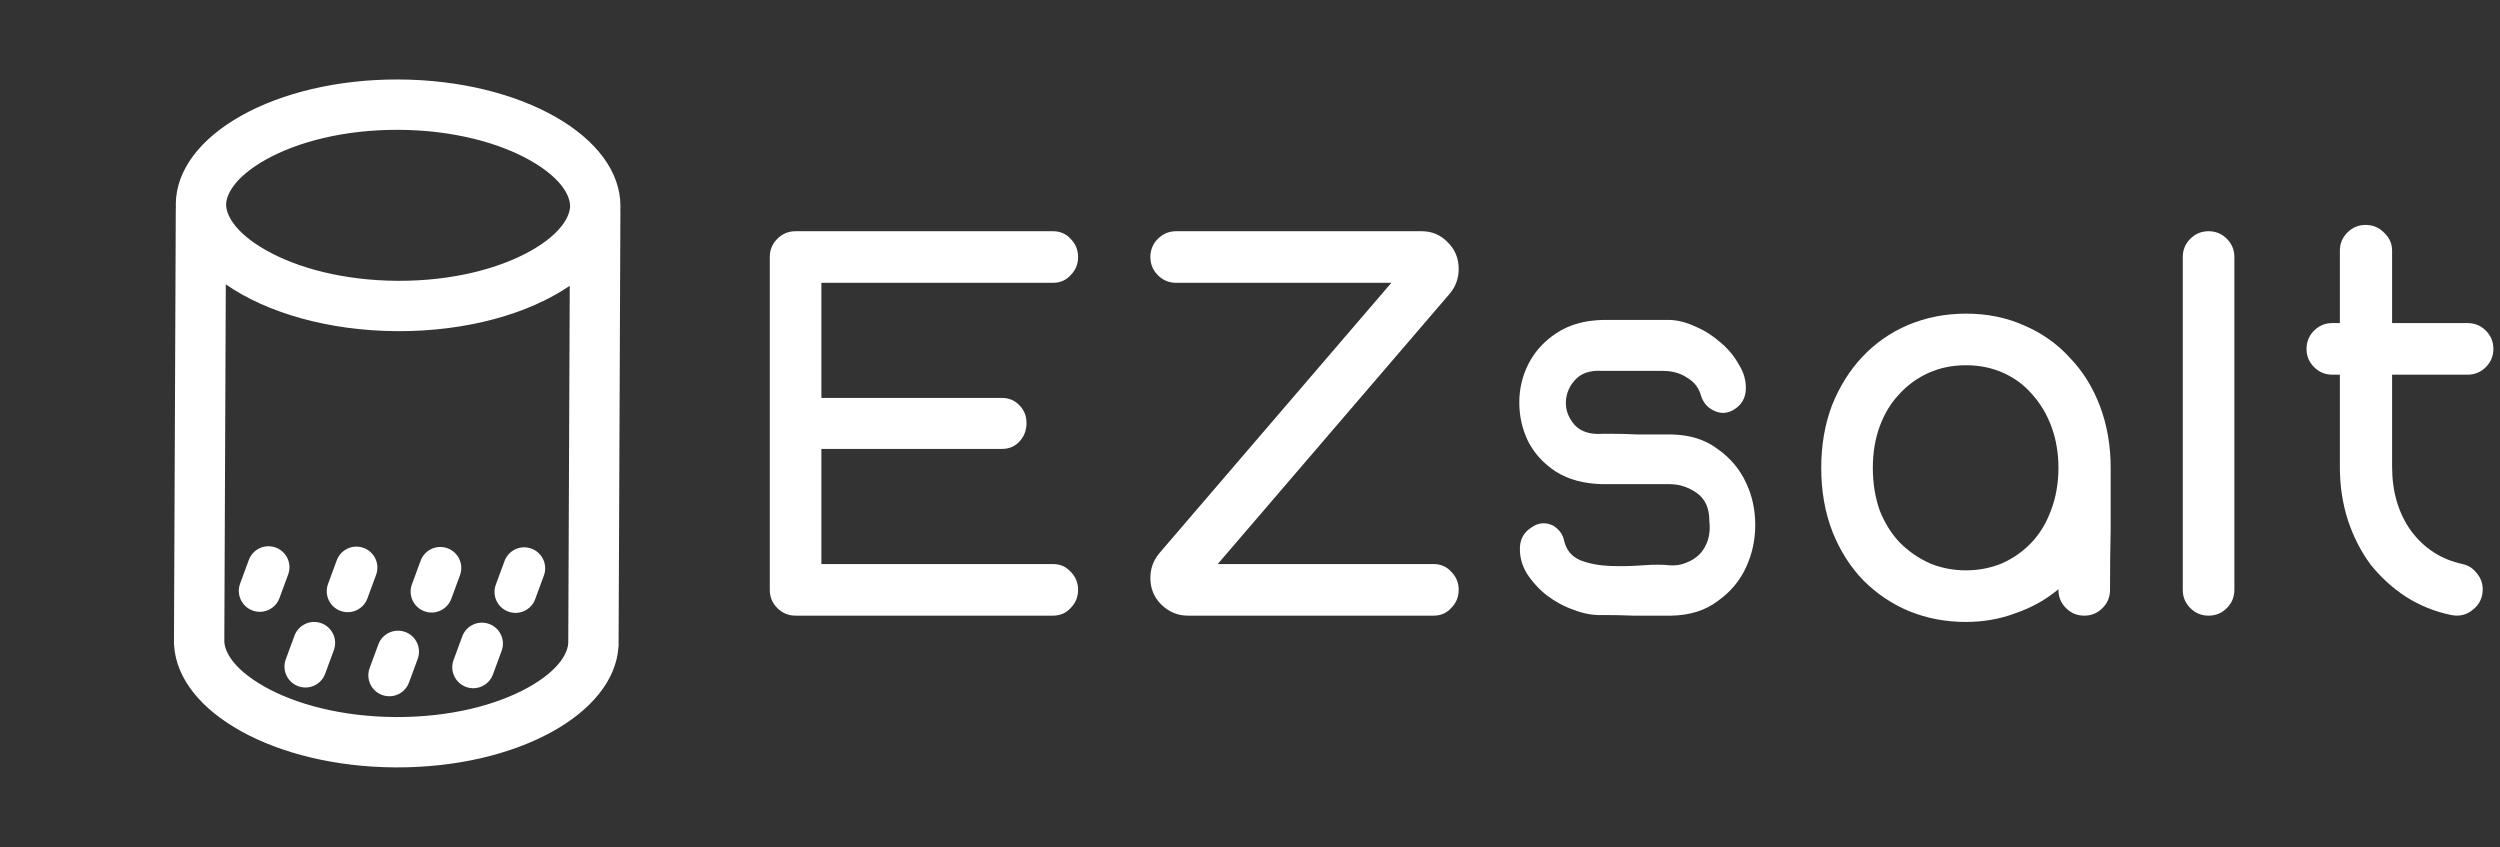
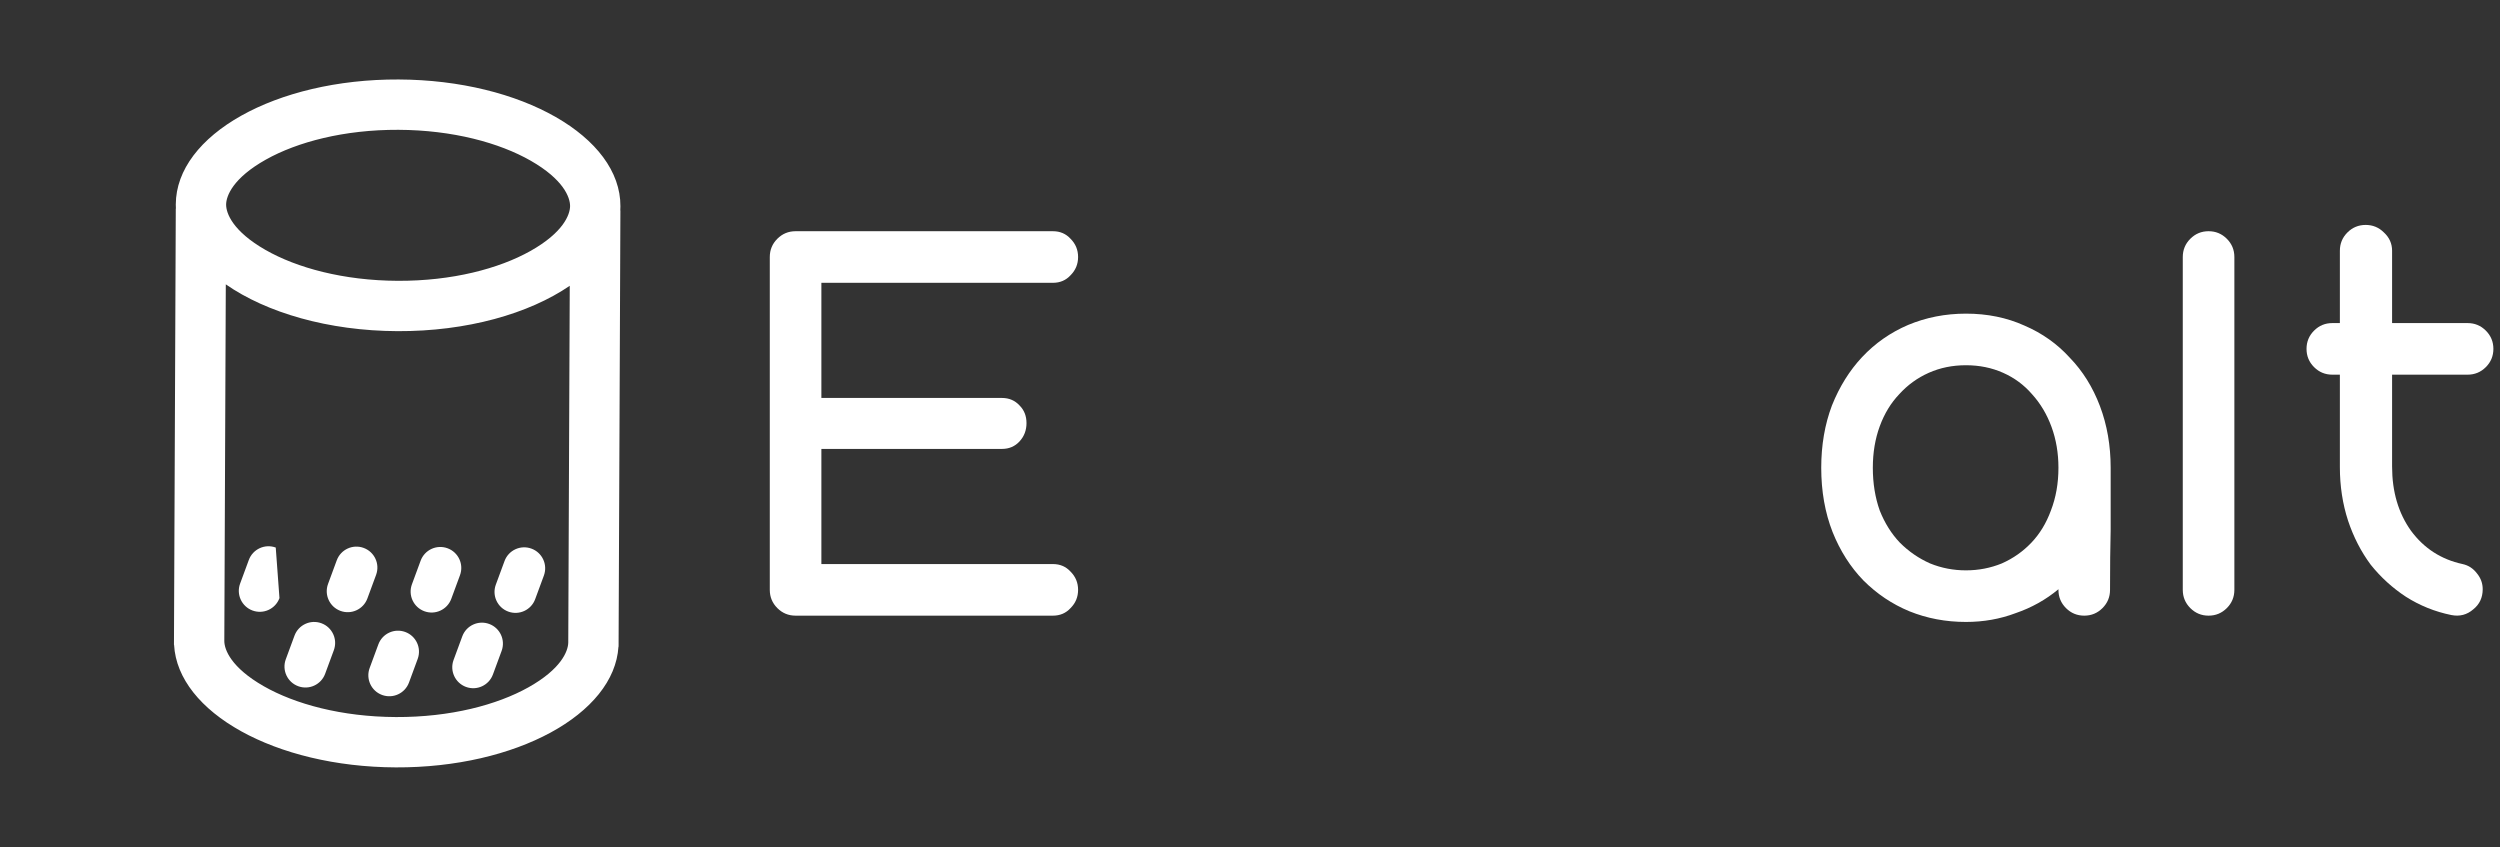
<svg xmlns="http://www.w3.org/2000/svg" width="298" height="101" viewBox="0 0 298 101" fill="none">
  <rect x="0" y="0" width="298" height="101" fill="#333333" stroke="none" />
  <path fill-rule="evenodd" clip-rule="evenodd" d="M73.938 25.084C73.948 24.918 73.953 24.752 73.954 24.584C73.989 16.3 62.152 9.535 47.517 9.474C32.882 9.413 20.989 16.079 20.954 24.363C20.954 24.53 20.958 24.697 20.967 24.863L20.953 24.863L20.736 76.863L20.75 76.863C21.182 84.918 32.835 91.413 47.175 91.473C61.515 91.533 73.221 85.135 73.721 77.084L73.735 77.084L73.737 76.657C73.737 76.633 73.737 76.608 73.737 76.584L73.952 25.084L73.938 25.084ZM67.954 24.559C67.95 25.59 67.143 27.723 63.214 29.925C59.467 32.025 53.893 33.501 47.417 33.474C40.94 33.447 35.379 31.925 31.649 29.793C27.739 27.558 26.95 25.419 26.954 24.388C26.959 23.357 27.766 21.225 31.694 19.023C35.442 16.922 41.016 15.447 47.492 15.474C53.968 15.501 59.529 17.023 63.259 19.155C67.169 21.39 67.958 23.529 67.954 24.559ZM67.914 34.066C63.04 37.399 55.653 39.508 47.392 39.474C39.13 39.439 31.761 37.269 26.915 33.894L26.738 76.408C26.744 77.446 27.547 79.572 31.432 81.793C35.162 83.924 40.724 85.446 47.2 85.473C53.676 85.5 59.25 84.025 62.998 81.924C66.882 79.747 67.714 77.638 67.737 76.594L67.914 34.066Z" fill="white" />
-   <path d="M29.659 66.749C30.137 65.454 31.574 64.791 32.869 65.268C34.165 65.746 34.828 67.183 34.35 68.479L33.312 71.294C32.835 72.589 31.397 73.252 30.102 72.774C28.806 72.297 28.144 70.859 28.621 69.564L29.659 66.749Z" fill="white" />
+   <path d="M29.659 66.749C30.137 65.454 31.574 64.791 32.869 65.268L33.312 71.294C32.835 72.589 31.397 73.252 30.102 72.774C28.806 72.297 28.144 70.859 28.621 69.564L29.659 66.749Z" fill="white" />
  <path d="M45.099 76.814C45.576 75.518 47.013 74.855 48.309 75.333C49.604 75.811 50.267 77.248 49.789 78.543L48.752 81.358C48.274 82.653 46.837 83.317 45.541 82.839C44.246 82.361 43.583 80.924 44.061 79.628L45.099 76.814Z" fill="white" />
  <path d="M38.313 74.291C37.018 73.813 35.58 74.477 35.103 75.772L34.065 78.587C33.587 79.882 34.25 81.32 35.546 81.797C36.841 82.275 38.279 81.612 38.756 80.317L39.794 77.502C40.272 76.206 39.609 74.769 38.313 74.291Z" fill="white" />
  <path d="M40.14 66.793C40.618 65.497 42.055 64.834 43.35 65.312C44.646 65.79 45.309 67.227 44.831 68.523L43.793 71.337C43.316 72.633 41.878 73.296 40.583 72.818C39.288 72.341 38.625 70.903 39.102 69.608L40.14 66.793Z" fill="white" />
  <path d="M58.313 74.375C57.017 73.897 55.58 74.56 55.103 75.855L54.065 78.67C53.587 79.966 54.25 81.403 55.546 81.881C56.841 82.358 58.278 81.695 58.756 80.4L59.794 77.585C60.271 76.29 59.608 74.852 58.313 74.375Z" fill="white" />
  <path d="M50.14 66.835C50.617 65.539 52.055 64.876 53.35 65.354C54.646 65.832 55.309 67.269 54.831 68.564L53.793 71.379C53.316 72.675 51.878 73.338 50.583 72.86C49.287 72.382 48.624 70.945 49.102 69.649L50.14 66.835Z" fill="white" />
  <path d="M63.35 65.396C62.055 64.918 60.617 65.581 60.14 66.876L59.102 69.691C58.624 70.987 59.287 72.424 60.583 72.901C61.878 73.379 63.316 72.716 63.793 71.421L64.831 68.606C65.309 67.311 64.646 65.873 63.35 65.396Z" fill="white" />
  <path d="M97.909 33.711L97.909 47.436H119.434C120.284 47.436 120.984 47.736 121.534 48.336C122.084 48.886 122.359 49.586 122.359 50.436C122.359 51.286 122.084 52.011 121.534 52.611C120.984 53.211 120.284 53.511 119.434 53.511H97.909V67.236H125.509C126.359 67.236 127.059 67.536 127.609 68.136C128.209 68.736 128.509 69.461 128.509 70.311C128.509 71.161 128.209 71.886 127.609 72.486C127.059 73.086 126.359 73.386 125.509 73.386H94.834C93.984 73.386 93.259 73.086 92.659 72.486C92.059 71.886 91.759 71.161 91.759 70.311L91.759 30.636C91.759 29.786 92.059 29.061 92.659 28.461C93.259 27.861 93.984 27.561 94.834 27.561L125.509 27.561C126.359 27.561 127.059 27.861 127.609 28.461C128.209 29.061 128.509 29.786 128.509 30.636C128.509 31.486 128.209 32.211 127.609 32.811C127.059 33.411 126.359 33.711 125.509 33.711L97.909 33.711Z" fill="white" />
-   <path d="M170.875 67.236C171.725 67.236 172.425 67.536 172.975 68.136C173.575 68.736 173.875 69.461 173.875 70.311C173.875 71.161 173.575 71.886 172.975 72.486C172.425 73.086 171.725 73.386 170.875 73.386H141.625C140.375 73.386 139.3 72.936 138.4 72.036C137.55 71.186 137.125 70.136 137.125 68.886C137.125 67.786 137.475 66.811 138.175 65.961L165.85 33.711L140.2 33.711C139.35 33.711 138.625 33.411 138.025 32.811C137.425 32.211 137.125 31.486 137.125 30.636C137.125 29.786 137.425 29.061 138.025 28.461C138.625 27.861 139.35 27.561 140.2 27.561L169.45 27.561C170.7 27.561 171.75 28.011 172.6 28.911C173.45 29.761 173.875 30.811 173.875 32.061C173.875 33.161 173.525 34.136 172.825 34.986L145.15 67.236H170.875Z" fill="white" />
-   <path d="M194.676 73.386C193.576 73.336 192.351 73.311 191.001 73.311C189.951 73.361 188.826 73.161 187.626 72.711C186.476 72.311 185.401 71.736 184.401 70.986C183.451 70.236 182.651 69.361 182.001 68.361C181.401 67.361 181.126 66.311 181.176 65.211C181.226 64.211 181.676 63.436 182.526 62.886C183.376 62.286 184.251 62.211 185.151 62.661C185.851 63.111 186.276 63.686 186.426 64.386C186.676 65.536 187.326 66.336 188.376 66.786C189.426 67.186 190.601 67.411 191.901 67.461C193.201 67.511 194.501 67.486 195.801 67.386C197.151 67.286 198.226 67.286 199.026 67.386C199.726 67.436 200.376 67.336 200.976 67.086C201.626 66.836 202.176 66.486 202.626 66.036C203.076 65.536 203.401 64.961 203.601 64.311C203.801 63.611 203.851 62.861 203.751 62.061C203.751 60.561 203.251 59.461 202.251 58.761C201.251 58.061 200.176 57.711 199.026 57.711L191.001 57.711C188.801 57.661 186.951 57.161 185.451 56.211C184.001 55.261 182.901 54.061 182.151 52.611C181.451 51.161 181.101 49.611 181.101 47.961C181.101 46.311 181.476 44.761 182.226 43.311C182.976 41.861 184.076 40.661 185.526 39.711C187.026 38.711 188.876 38.186 191.076 38.136H199.101C200.101 38.186 201.126 38.461 202.176 38.961C203.226 39.411 204.201 40.036 205.101 40.836C206.001 41.586 206.726 42.461 207.276 43.461C207.876 44.411 208.151 45.411 208.101 46.461C208.051 47.461 207.601 48.236 206.751 48.786C205.901 49.336 205.026 49.361 204.126 48.861C203.476 48.511 203.026 47.961 202.776 47.211C202.526 46.261 201.976 45.536 201.126 45.036C200.326 44.486 199.351 44.211 198.201 44.211H191.001C189.551 44.111 188.451 44.486 187.701 45.336C187.001 46.136 186.651 47.036 186.651 48.036C186.651 48.986 187.001 49.861 187.701 50.661C188.451 51.461 189.551 51.811 191.001 51.711C191.001 51.711 191.426 51.711 192.276 51.711C193.176 51.711 194.126 51.736 195.126 51.786C196.126 51.786 197.051 51.786 197.901 51.786C198.801 51.786 199.251 51.786 199.251 51.786C201.451 51.836 203.276 52.411 204.726 53.511C206.226 54.561 207.351 55.886 208.101 57.486C208.851 59.036 209.226 60.736 209.226 62.586C209.226 64.386 208.851 66.086 208.101 67.686C207.351 69.286 206.226 70.611 204.726 71.661C203.276 72.761 201.451 73.336 199.251 73.386H194.676Z" fill="white" />
  <path d="M251.591 55.761V63.111C251.541 65.211 251.516 67.611 251.516 70.311C251.516 71.161 251.216 71.886 250.616 72.486C250.016 73.086 249.291 73.386 248.441 73.386C247.591 73.386 246.866 73.086 246.266 72.486C245.666 71.886 245.366 71.161 245.366 70.311V70.236C243.866 71.486 242.166 72.436 240.266 73.086C238.416 73.786 236.441 74.136 234.341 74.136C231.941 74.136 229.691 73.711 227.591 72.861C225.541 72.011 223.716 70.786 222.116 69.186C220.566 67.586 219.341 65.661 218.441 63.411C217.541 61.111 217.091 58.561 217.091 55.761C217.091 53.061 217.516 50.586 218.366 48.336C219.266 46.086 220.466 44.161 221.966 42.561C223.516 40.911 225.341 39.636 227.441 38.736C229.591 37.836 231.891 37.386 234.341 37.386C236.891 37.386 239.216 37.861 241.316 38.811C243.416 39.711 245.216 40.986 246.716 42.636C248.266 44.236 249.466 46.161 250.316 48.411C251.166 50.661 251.591 53.111 251.591 55.761ZM234.341 67.986C235.841 67.986 237.266 67.711 238.616 67.161C239.966 66.561 241.141 65.736 242.141 64.686C243.141 63.636 243.916 62.361 244.466 60.861C245.066 59.311 245.366 57.611 245.366 55.761C245.366 54.011 245.091 52.386 244.541 50.886C243.991 49.386 243.216 48.086 242.216 46.986C241.266 45.886 240.116 45.036 238.766 44.436C237.416 43.836 235.941 43.536 234.341 43.536C232.741 43.536 231.266 43.836 229.916 44.436C228.566 45.036 227.391 45.886 226.391 46.986C225.391 48.036 224.616 49.311 224.066 50.811C223.516 52.311 223.241 53.961 223.241 55.761C223.241 57.611 223.516 59.311 224.066 60.861C224.666 62.361 225.466 63.636 226.466 64.686C227.516 65.736 228.716 66.561 230.066 67.161C231.416 67.711 232.841 67.986 234.341 67.986Z" fill="white" />
  <path d="M263.262 73.386C262.412 73.386 261.687 73.086 261.087 72.486C260.487 71.886 260.187 71.161 260.187 70.311V30.636C260.187 29.786 260.487 29.061 261.087 28.461C261.687 27.861 262.412 27.561 263.262 27.561C264.112 27.561 264.837 27.861 265.437 28.461C266.037 29.061 266.337 29.786 266.337 30.636V70.311C266.337 71.161 266.037 71.886 265.437 72.486C264.837 73.086 264.112 73.386 263.262 73.386Z" fill="white" />
  <path d="M285.137 44.661V55.611C285.137 58.611 285.887 61.161 287.387 63.261C288.937 65.361 290.988 66.686 293.538 67.236C294.238 67.386 294.812 67.761 295.262 68.361C295.712 68.911 295.938 69.536 295.938 70.236C295.937 71.236 295.562 72.036 294.812 72.636C294.062 73.286 293.188 73.511 292.188 73.311C290.238 72.911 288.438 72.186 286.788 71.136C285.188 70.086 283.787 68.811 282.587 67.311C281.437 65.761 280.537 64.011 279.887 62.061C279.237 60.061 278.913 57.936 278.913 55.686V44.661H278.012C277.162 44.661 276.437 44.361 275.837 43.761C275.237 43.161 274.937 42.436 274.938 41.586C274.938 40.736 275.237 40.011 275.837 39.411C276.437 38.811 277.162 38.511 278.012 38.511H278.913V29.886C278.913 29.036 279.213 28.311 279.812 27.711C280.413 27.111 281.138 26.811 281.988 26.811C282.838 26.811 283.563 27.111 284.163 27.711C284.813 28.311 285.137 29.036 285.137 29.886V38.511H294.137C294.987 38.511 295.713 38.811 296.312 39.411C296.912 40.011 297.212 40.736 297.212 41.586C297.212 42.436 296.912 43.161 296.312 43.761C295.713 44.361 294.987 44.661 294.137 44.661H285.137Z" fill="white" />
</svg>